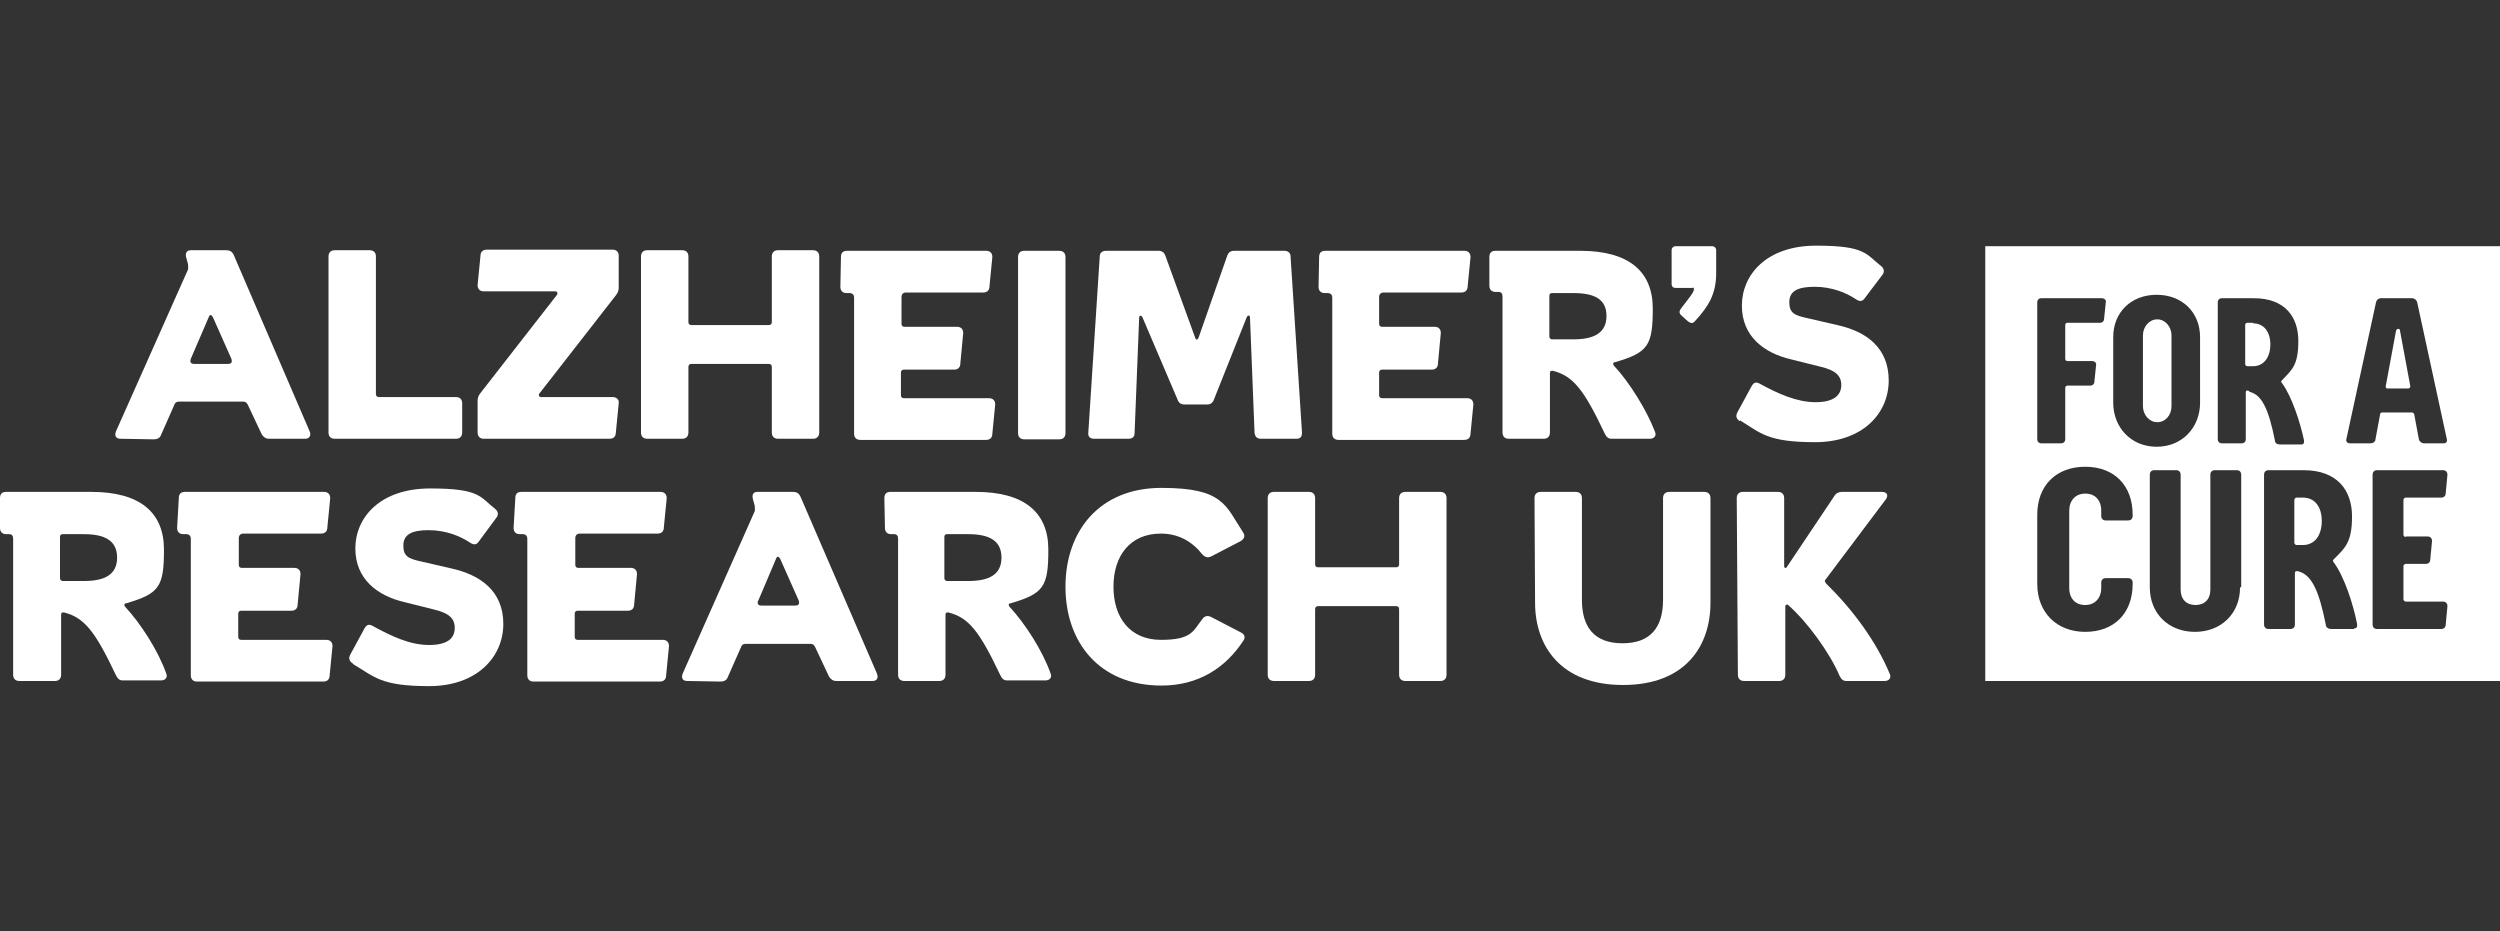
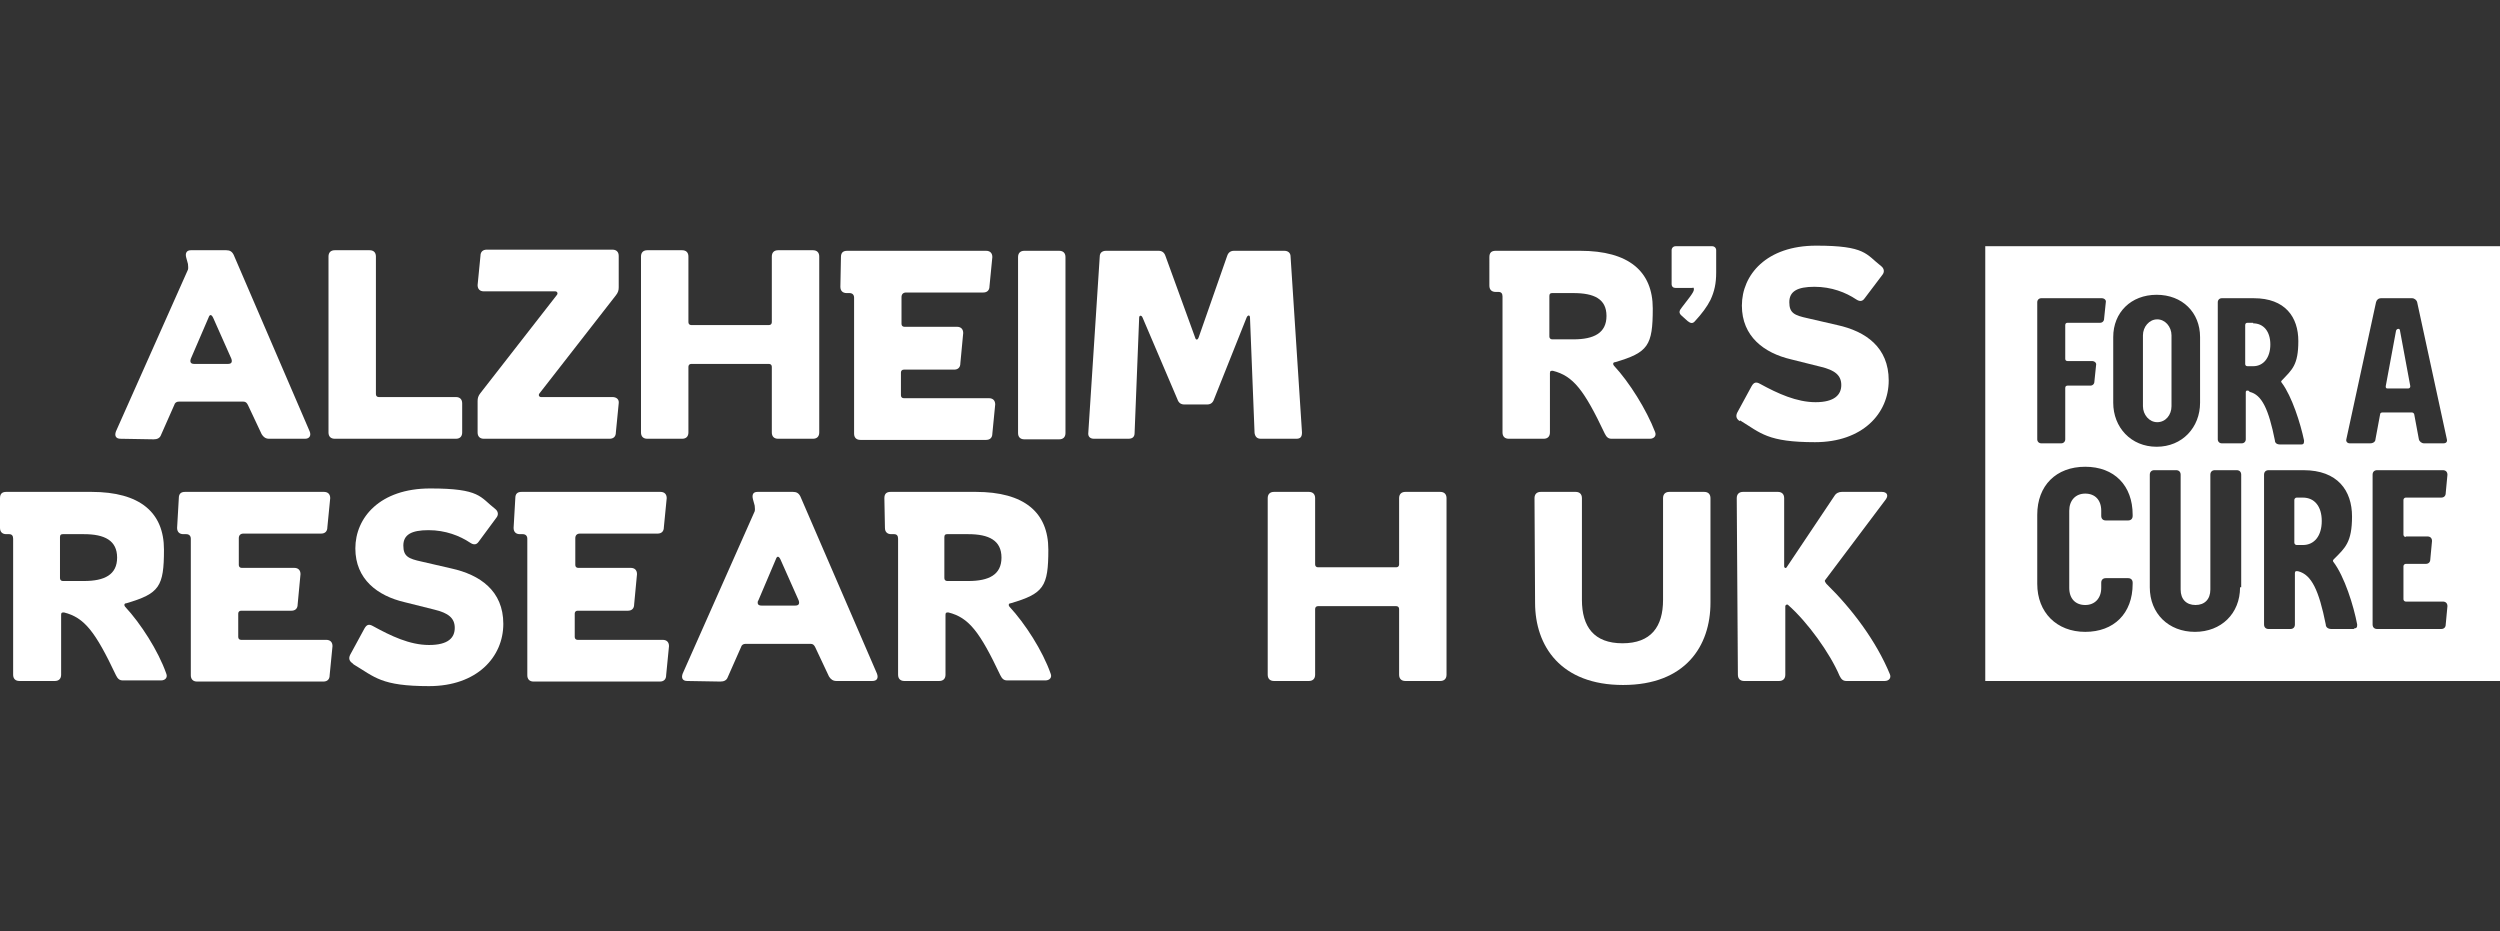
<svg xmlns="http://www.w3.org/2000/svg" id="Layer_1" data-name="Layer 1" viewBox="0 0 437.6 163">
  <rect x="0" y="0" width="437.6" height="163" fill="#333333" stroke="none" />
  <defs>
    <style>
      .cls-1 {
        fill: #fff;
      }
    </style>
  </defs>
  <path class="cls-1" d="M0,87.2c0-.8.4-1.1,1.1-1.1h14.9c8.5,0,12.7,3.6,12.7,10.1s-.8,7.7-6.6,9.4c-.4,0-.4.4-.2.6,2.7,2.9,5.8,7.7,7.2,11.7.3.7-.2,1.2-.9,1.2h-6.7c-.6,0-.9-.3-1.2-.9-3.6-7.6-5.5-10.1-9.1-11-.3,0-.5,0-.5.4v10.5c0,.7-.4,1.1-1.1,1.1H3.4c-.7,0-1.1-.4-1.1-1.1v-23.8c0-.5-.2-.8-.7-.8h-.5c-.7,0-1.1-.4-1.1-1.1M10.5,101.2c0,.3.2.5.5.5h3.7c3.6,0,5.8-1.1,5.8-4.1s-2.2-4.1-5.8-4.1h-3.7c-.3,0-.5.1-.5.5v7.2Z" />
  <path class="cls-1" d="M31.3,87.2c0-.8.4-1.1,1.1-1.1h24.3c.7,0,1.1.4,1.1,1.1l-.5,5.1c0,.7-.4,1.1-1.1,1.1h-13.6c-.5,0-.8.3-.8.8v4.7c0,.3.2.5.5.5h9.2c.7,0,1.1.4,1.1,1.1l-.5,5.3c0,.7-.4,1.1-1.1,1.1h-8.8c-.3,0-.5.2-.5.5v4.1c0,.3.2.5.5.5h14.9c.7,0,1.1.4,1.1,1.1l-.5,5.1c0,.7-.4,1.1-1.1,1.1h-22.1c-.7,0-1.1-.4-1.1-1.1v-23.9c0-.5-.3-.8-.8-.8h-.5c-.7,0-1.1-.4-1.1-1.1" />
  <path class="cls-1" d="M61.7,116.1c-.6-.4-.7-.9-.4-1.5l2.5-4.6c.4-.7.8-.8,1.5-.4,3.1,1.7,6.4,3.3,9.8,3.3s4.5-1.3,4.5-3-1.1-2.6-3.6-3.2l-5.2-1.3c-4.7-1.1-8.6-4-8.6-9.4s4.3-10.5,13.1-10.5,8.7,1.5,11.4,3.6c.5.4.6,1,.2,1.5l-3.1,4.2c-.4.6-.9.6-1.5.2-1.8-1.2-4.3-2.2-7.3-2.2s-4.4.8-4.4,2.7.9,2.3,3.2,2.8l5.2,1.2c5,1.1,9.1,3.9,9.1,9.7s-4.6,10.9-13,10.9-9.5-1.6-13.2-3.8" />
  <path class="cls-1" d="M90.2,87.2c0-.8.4-1.1,1.1-1.1h24.3c.7,0,1.1.4,1.1,1.1l-.5,5.1c0,.7-.4,1.1-1.1,1.1h-13.6c-.5,0-.8.3-.8.8v4.7c0,.3.2.5.5.5h9.2c.7,0,1.1.4,1.1,1.1l-.5,5.3c0,.7-.4,1.1-1.1,1.1h-8.8c-.3,0-.5.2-.5.5v4.1c0,.3.2.5.5.5h14.9c.7,0,1.1.4,1.1,1.1l-.5,5.1c0,.7-.4,1.1-1.1,1.1h-22.1c-.7,0-1.1-.4-1.1-1.1v-23.9c0-.5-.3-.8-.8-.8h-.5c-.7,0-1.1-.4-1.1-1.1" />
  <path class="cls-1" d="M120.3,119.2c-.8,0-1.1-.5-.8-1.3l12.6-28.4c.1-.3,0-.7,0-1l-.3-1.1c-.2-.8,0-1.3.8-1.3h6.2c.6,0,1,.2,1.3.8l13.4,31c.3.8,0,1.3-.8,1.3h-6.3c-.6,0-1-.3-1.3-.8l-2.4-5.1c-.2-.4-.4-.6-.8-.6h-11.4c-.4,0-.7.2-.8.6l-2.3,5.2c-.2.6-.7.8-1.3.8M132.7,105.1c-.2.6,0,.9.6.9h5.9c.6,0,.8-.3.6-.9l-3.2-7.2c-.3-.6-.6-.6-.8,0l-3.1,7.3Z" />
  <path class="cls-1" d="M154.8,87.2c0-.8.4-1.1,1.1-1.1h14.9c8.5,0,12.7,3.6,12.7,10.1s-.8,7.7-6.6,9.4c-.4,0-.4.4-.2.6,2.7,2.9,5.8,7.7,7.2,11.7.3.7-.2,1.2-.9,1.2h-6.7c-.6,0-.9-.3-1.2-.9-3.6-7.6-5.5-10.1-9.1-11-.3,0-.5,0-.5.4v10.5c0,.7-.4,1.1-1.1,1.1h-6.1c-.7,0-1.1-.4-1.1-1.1v-23.8c0-.5-.2-.8-.7-.8h-.5c-.7,0-1.1-.4-1.1-1.1M165.3,101.2c0,.3.2.5.5.5h3.7c3.6,0,5.8-1.1,5.8-4.1s-2.2-4.1-5.8-4.1h-3.7c-.3,0-.5.1-.5.5v7.2Z" />
-   <path class="cls-1" d="M212,108l5.2,2.7c.6.3.9.8.4,1.5-3.1,4.7-7.8,7.8-14.3,7.8-10.9,0-16.8-7.6-16.8-17.3s5.9-17.3,16.8-17.3,11.2,3.1,14.3,7.8c.4.6.2,1.1-.4,1.5l-5.2,2.7c-.6.3-1.1.1-1.5-.3-1.7-2.2-4.1-3.7-7.3-3.7-5.4,0-8.3,3.9-8.3,9.3s2.9,9.3,8.3,9.3,5.6-1.5,7.3-3.7c.4-.5.9-.6,1.5-.3" />
  <path class="cls-1" d="M223,119.2c-.7,0-1.1-.4-1.1-1.1v-30.9c0-.7.4-1.1,1.1-1.1h6.1c.7,0,1.1.4,1.1,1.1v11.6c0,.3.2.5.5.5h13.7c.3,0,.5-.2.5-.5v-11.6c0-.7.4-1.1,1.1-1.1h6.1c.7,0,1.1.4,1.1,1.1v30.9c0,.7-.4,1.1-1.1,1.1h-6.1c-.7,0-1.1-.4-1.1-1.1v-11.5c0-.3-.2-.5-.5-.5h-13.7c-.3,0-.5.2-.5.5v11.5c0,.7-.4,1.1-1.1,1.1" />
  <path class="cls-1" d="M268.6,87.2c0-.7.4-1.1,1.1-1.1h6.1c.7,0,1.1.4,1.1,1.1v17.8c0,4.7,2.1,7.6,7.1,7.6s7.1-2.9,7.1-7.6v-17.8c0-.7.4-1.1,1.1-1.1h6.1c.7,0,1.1.4,1.1,1.1v18.3c0,7.6-4.4,14.4-15.3,14.4s-15.4-6.8-15.4-14.4" />
  <path class="cls-1" d="M304,87.2c0-.7.4-1.1,1.1-1.1h6.1c.7,0,1.1.4,1.1,1.1v11.9c0,.3.3.5.5.1l8.3-12.4c.3-.5.8-.7,1.3-.7h7c.9,0,1.2.6.7,1.3l-10.6,14.1c-.2.2,0,.4.2.7,4.5,4.4,8.7,10,11.1,15.8.3.7-.2,1.2-.9,1.2h-6.7c-.6,0-.9-.3-1.2-.9-1.7-4-5.6-9.4-9-12.4-.2-.2-.5,0-.5.2v12c0,.7-.4,1.1-1.1,1.1h-6.1c-.7,0-1.1-.4-1.1-1.1" />
  <g>
    <path class="cls-1" d="M394.4,56.5h-1c-.2,0-.4.1-.4.4v6.8c0,.2.1.4.4.4h1c1.8,0,3-1.5,3-3.8s-1.2-3.7-3-3.7Z" />
    <path class="cls-1" d="M403.1,87.1h-1.1c-.2,0-.4.2-.4.4v7.5c0,.2.2.4.4.4h1.1c2,0,3.3-1.6,3.3-4.2s-1.3-4.1-3.3-4.1Z" />
    <path class="cls-1" d="M377.6,73.9c1.5,0,2.5-1.3,2.5-2.8v-12.4c0-1.5-1.1-2.8-2.5-2.8s-2.5,1.3-2.5,2.8v12.4c0,1.5,1.1,2.8,2.5,2.8Z" />
    <path class="cls-1" d="M419.4,57.9l-1.8,9.7c0,.2,0,.4.3.4h3.6c.2,0,.4-.1.4-.4l-1.8-9.7c0-.5-.6-.4-.7,0Z" />
    <path class="cls-1" d="M347.5,43.1v76.1h90.1V43.1h-90.1ZM369.9,59c0-4.3,3.1-7.4,7.6-7.4s7.6,3.1,7.6,7.4v11.5c0,4.3-3.1,7.7-7.6,7.7s-7.6-3.4-7.6-7.7v-11.5ZM356.6,52.9c0-.4.3-.7.7-.7h10.6c.4,0,.8.3.7.7l-.3,2.9c0,.4-.3.7-.7.7h-5.7c-.2,0-.4.1-.4.4v5.9c0,.2.1.4.4.4h4.3c.4,0,.8.3.7.7l-.3,2.9c0,.4-.3.7-.7.7h-4c-.2,0-.4.1-.4.4v9c0,.4-.3.7-.7.7h-3.5c-.4,0-.7-.3-.7-.7v-24ZM373.3,90.3c0,.5-.3.8-.8.8h-3.9c-.5,0-.8-.3-.8-.8v-.9c0-1.9-1.1-3-2.8-3s-2.8,1.2-2.8,3v13.5c0,1.9,1.1,3,2.8,3s2.8-1.2,2.8-3v-.9c0-.5.3-.8.8-.8h3.9c.5,0,.8.3.8.8v.2c0,5.2-3.3,8.4-8.3,8.4s-8.4-3.4-8.4-8.4v-12.1c0-5.1,3.3-8.4,8.4-8.4s8.3,3.3,8.3,8.4v.2ZM392.1,102.8c0,4.6-3.3,7.8-7.9,7.8s-7.9-3.2-7.9-7.8v-19.7c0-.5.3-.8.8-.8h3.8c.5,0,.8.3.8.8v20.1c0,1.7,1,2.7,2.6,2.7s2.6-1,2.6-2.7v-20.1c0-.5.3-.8.8-.8h3.8c.5,0,.8.3.8.8v19.7ZM393.6,68.4c-.4-.1-.5,0-.5.3v8.2c0,.4-.3.7-.7.7h-3.5c-.4,0-.7-.3-.7-.7v-24c0-.4.3-.7.7-.7h5.6c5.5,0,7.8,3.3,7.8,7.5s-1.1,5-2.8,6.8c-.2.2-.3.3-.1.5,1.8,2.4,3.3,7.2,3.9,10.1,0,.4,0,.7-.5.7h-3.7c-.6,0-.9-.3-.9-.7-1.1-5.5-2.3-8-4.4-8.5ZM412.1,110.1h-4c-.6,0-1-.3-1-.8-1.2-6-2.5-8.7-4.8-9.3-.4-.1-.6,0-.6.3v9c0,.5-.3.8-.8.8h-3.8c-.5,0-.8-.3-.8-.8v-26.2c0-.5.3-.8.8-.8h6.1c6,0,8.5,3.6,8.5,8.1s-1.2,5.5-3.1,7.4c-.2.2-.3.3-.2.5,2,2.6,3.6,7.8,4.2,11,0,.4,0,.7-.6.7ZM421.1,93.9h3.8c.5,0,.8.3.8.8l-.3,3.2c0,.5-.3.8-.8.8h-3.5c-.2,0-.4.2-.4.4v5.8c0,.2.2.4.4.4h6.5c.5,0,.8.3.8.8l-.3,3.2c0,.5-.3.8-.8.8h-11.2c-.5,0-.8-.3-.8-.8v-26.2c0-.5.3-.8.8-.8h11.5c.5,0,.8.3.8.8l-.3,3.2c0,.5-.3.8-.8.8h-6.2c-.2,0-.4.2-.4.4v6.1c0,.2.2.4.4.4ZM427.9,77.6h-3.6c-.4,0-.8-.3-.9-.7l-.8-4.3c0-.2-.2-.4-.4-.4h-5.2c-.2,0-.4.1-.4.4l-.8,4.3c0,.4-.4.7-.9.7h-3.6c-.4,0-.7-.3-.6-.7l5.2-24c.1-.4.4-.7.9-.7h5.4c.4,0,.8.3.9.7l5.2,24c.1.4-.1.7-.6.7Z" />
  </g>
  <path class="cls-1" d="M21.1,76.8c-.8,0-1.1-.5-.8-1.3l12.6-28.3c.1-.3,0-.7,0-1l-.3-1.1c-.2-.7,0-1.3.8-1.3h6.2c.6,0,1,.2,1.3.8l13.3,30.9c.3.7,0,1.3-.8,1.3h-6.3c-.6,0-1-.3-1.3-.8l-2.4-5.1c-.2-.4-.4-.6-.8-.6h-11.3c-.4,0-.7.2-.8.6l-2.3,5.2c-.2.6-.7.8-1.3.8M33.4,62.8c-.2.6,0,.9.6.9h5.9c.6,0,.8-.3.6-.9l-3.2-7.2c-.3-.6-.6-.6-.8,0l-3.1,7.2Z" />
  <path class="cls-1" d="M58.6,76.8c-.7,0-1.1-.4-1.1-1.1v-30.8c0-.7.4-1.1,1.1-1.1h6.1c.7,0,1.1.4,1.1,1.1v24.1c0,.3.2.5.5.5h13.5c.7,0,1.1.4,1.1,1.1v5.1c0,.7-.4,1.1-1.1,1.1" />
  <path class="cls-1" d="M84.7,76.8c-.7,0-1.1-.4-1.1-1.1v-5.5c0-.5.1-.9.5-1.4l13.4-17.2c.2-.3,0-.6-.3-.6h-12.5c-.7,0-1.1-.4-1.1-1.1l.5-5.1c0-.7.4-1.1,1.1-1.1h22c.7,0,1.1.4,1.1,1.1v5.5c0,.5-.1.9-.5,1.4l-13.4,17.2c-.2.3,0,.6.3.6h12.5c.7,0,1.2.4,1.1,1.1l-.5,5.1c0,.7-.4,1.1-1.1,1.1" />
  <path class="cls-1" d="M113.3,76.8c-.7,0-1.1-.4-1.1-1.1v-30.8c0-.7.4-1.1,1.1-1.1h6.1c.7,0,1.1.4,1.1,1.1v11.5c0,.3.2.5.5.5h13.6c.3,0,.5-.2.5-.5v-11.5c0-.7.4-1.1,1.1-1.1h6.1c.7,0,1.1.4,1.1,1.1v30.8c0,.7-.4,1.1-1.1,1.1h-6.1c-.7,0-1.1-.4-1.1-1.1v-11.5c0-.3-.2-.5-.5-.5h-13.6c-.3,0-.5.2-.5.5v11.5c0,.7-.4,1.1-1.1,1.1" />
  <path class="cls-1" d="M147.2,45c0-.8.4-1.1,1.1-1.1h24.3c.7,0,1.1.4,1.1,1.1l-.5,5.1c0,.7-.4,1.1-1.1,1.1h-13.5c-.5,0-.8.3-.8.8v4.7c0,.3.2.5.5.5h9.2c.7,0,1.1.4,1.1,1.1l-.5,5.3c0,.7-.4,1.1-1.1,1.1h-8.8c-.3,0-.5.2-.5.5v4c0,.3.2.5.5.5h14.9c.7,0,1.1.4,1.1,1.1l-.5,5.1c0,.7-.4,1.1-1.1,1.1h-22c-.7,0-1.1-.4-1.1-1.1v-23.8c0-.5-.3-.8-.8-.8h-.5c-.7,0-1.1-.4-1.1-1.1" />
  <path class="cls-1" d="M178.2,45c0-.7.4-1.1,1.1-1.1h6.1c.7,0,1.1.4,1.1,1.1v30.8c0,.7-.4,1.1-1.1,1.1h-6.1c-.7,0-1.1-.4-1.1-1.1" />
  <path class="cls-1" d="M191.5,76.8c-.7,0-1.1-.4-1-1.1l2-30.8c0-.7.5-1,1.1-1h9.2c.6,0,1,.3,1.2.9l5.2,14.3c.1.4.4.5.6,0l5-14.3c.2-.6.6-.9,1.2-.9h8.8c.7,0,1.1.4,1.1,1l2,30.8c0,.8-.3,1.1-1,1.1h-6.2c-.7,0-1-.4-1.1-1l-.8-20.2c0-.5-.4-.5-.6,0l-5.7,14.3c-.2.6-.6.9-1.2.9h-4c-.6,0-1-.3-1.2-.9l-6.1-14.3c-.2-.5-.6-.4-.6,0l-.8,20.2c0,.7-.4,1-1.1,1" />
-   <path class="cls-1" d="M230.9,45c0-.8.4-1.1,1.1-1.1h24.3c.7,0,1.1.4,1.1,1.1l-.5,5.1c0,.7-.4,1.1-1.1,1.1h-13.6c-.5,0-.8.3-.8.8v4.7c0,.3.2.5.5.5h9.2c.7,0,1.1.4,1.1,1.1l-.5,5.3c0,.7-.4,1.1-1.1,1.1h-8.7c-.3,0-.5.2-.5.5v4c0,.3.2.5.5.5h14.9c.7,0,1.1.4,1.1,1.1l-.5,5.1c0,.7-.4,1.1-1.1,1.1h-22c-.7,0-1.1-.4-1.1-1.1v-23.8c0-.5-.3-.8-.8-.8h-.5c-.7,0-1.1-.4-1.1-1.1" />
  <path class="cls-1" d="M260.7,45c0-.8.4-1.1,1.1-1.1h14.8c8.5,0,12.7,3.6,12.7,10.1s-.8,7.7-6.6,9.4c-.4,0-.4.4-.2.6,2.7,2.9,5.7,7.7,7.2,11.6.3.7-.2,1.2-.9,1.2h-6.7c-.6,0-.9-.3-1.2-.9-3.6-7.6-5.5-10.1-9.1-11-.3,0-.5,0-.5.4v10.4c0,.7-.4,1.1-1.1,1.1h-6.1c-.7,0-1.1-.4-1.1-1.1v-23.8c0-.5-.2-.8-.7-.8h-.5c-.7,0-1.1-.4-1.1-1.1M271.2,58.9c0,.3.2.5.5.5h3.7c3.6,0,5.8-1.1,5.8-4.1s-2.2-4-5.8-4h-3.7c-.3,0-.5.1-.5.5v7.2Z" />
  <path class="cls-1" d="M293.3,50.4c-.4,0-.7-.2-.7-.7v-5.9c0-.4.3-.7.7-.7h6.4c.4,0,.7.3.7.7v3.9c0,1.9-.3,3.3-1,4.8-.6,1.2-1.5,2.4-2.7,3.7-.4.5-.8.4-1.3,0l-1-.9c-.6-.5-.5-.9,0-1.5.9-1.2,2.1-2.6,2.1-3.1s-.1-.3-.4-.3" />
  <path class="cls-1" d="M304.5,73.7c-.6-.4-.7-.9-.4-1.5l2.5-4.6c.4-.7.8-.8,1.5-.4,3.1,1.7,6.4,3.2,9.7,3.2s4.5-1.3,4.5-3-1.1-2.6-3.6-3.2l-5.2-1.3c-4.7-1.1-8.6-4-8.6-9.4s4.3-10.5,13-10.5,8.7,1.5,11.4,3.6c.5.4.6,1,.2,1.5l-3.1,4.1c-.4.6-.9.6-1.5.2-1.8-1.2-4.3-2.2-7.3-2.2s-4.4.8-4.4,2.7.9,2.3,3.2,2.8l5.2,1.2c5,1.1,9,3.9,9,9.7s-4.6,10.8-12.9,10.8-9.5-1.6-13.1-3.8" />
</svg>